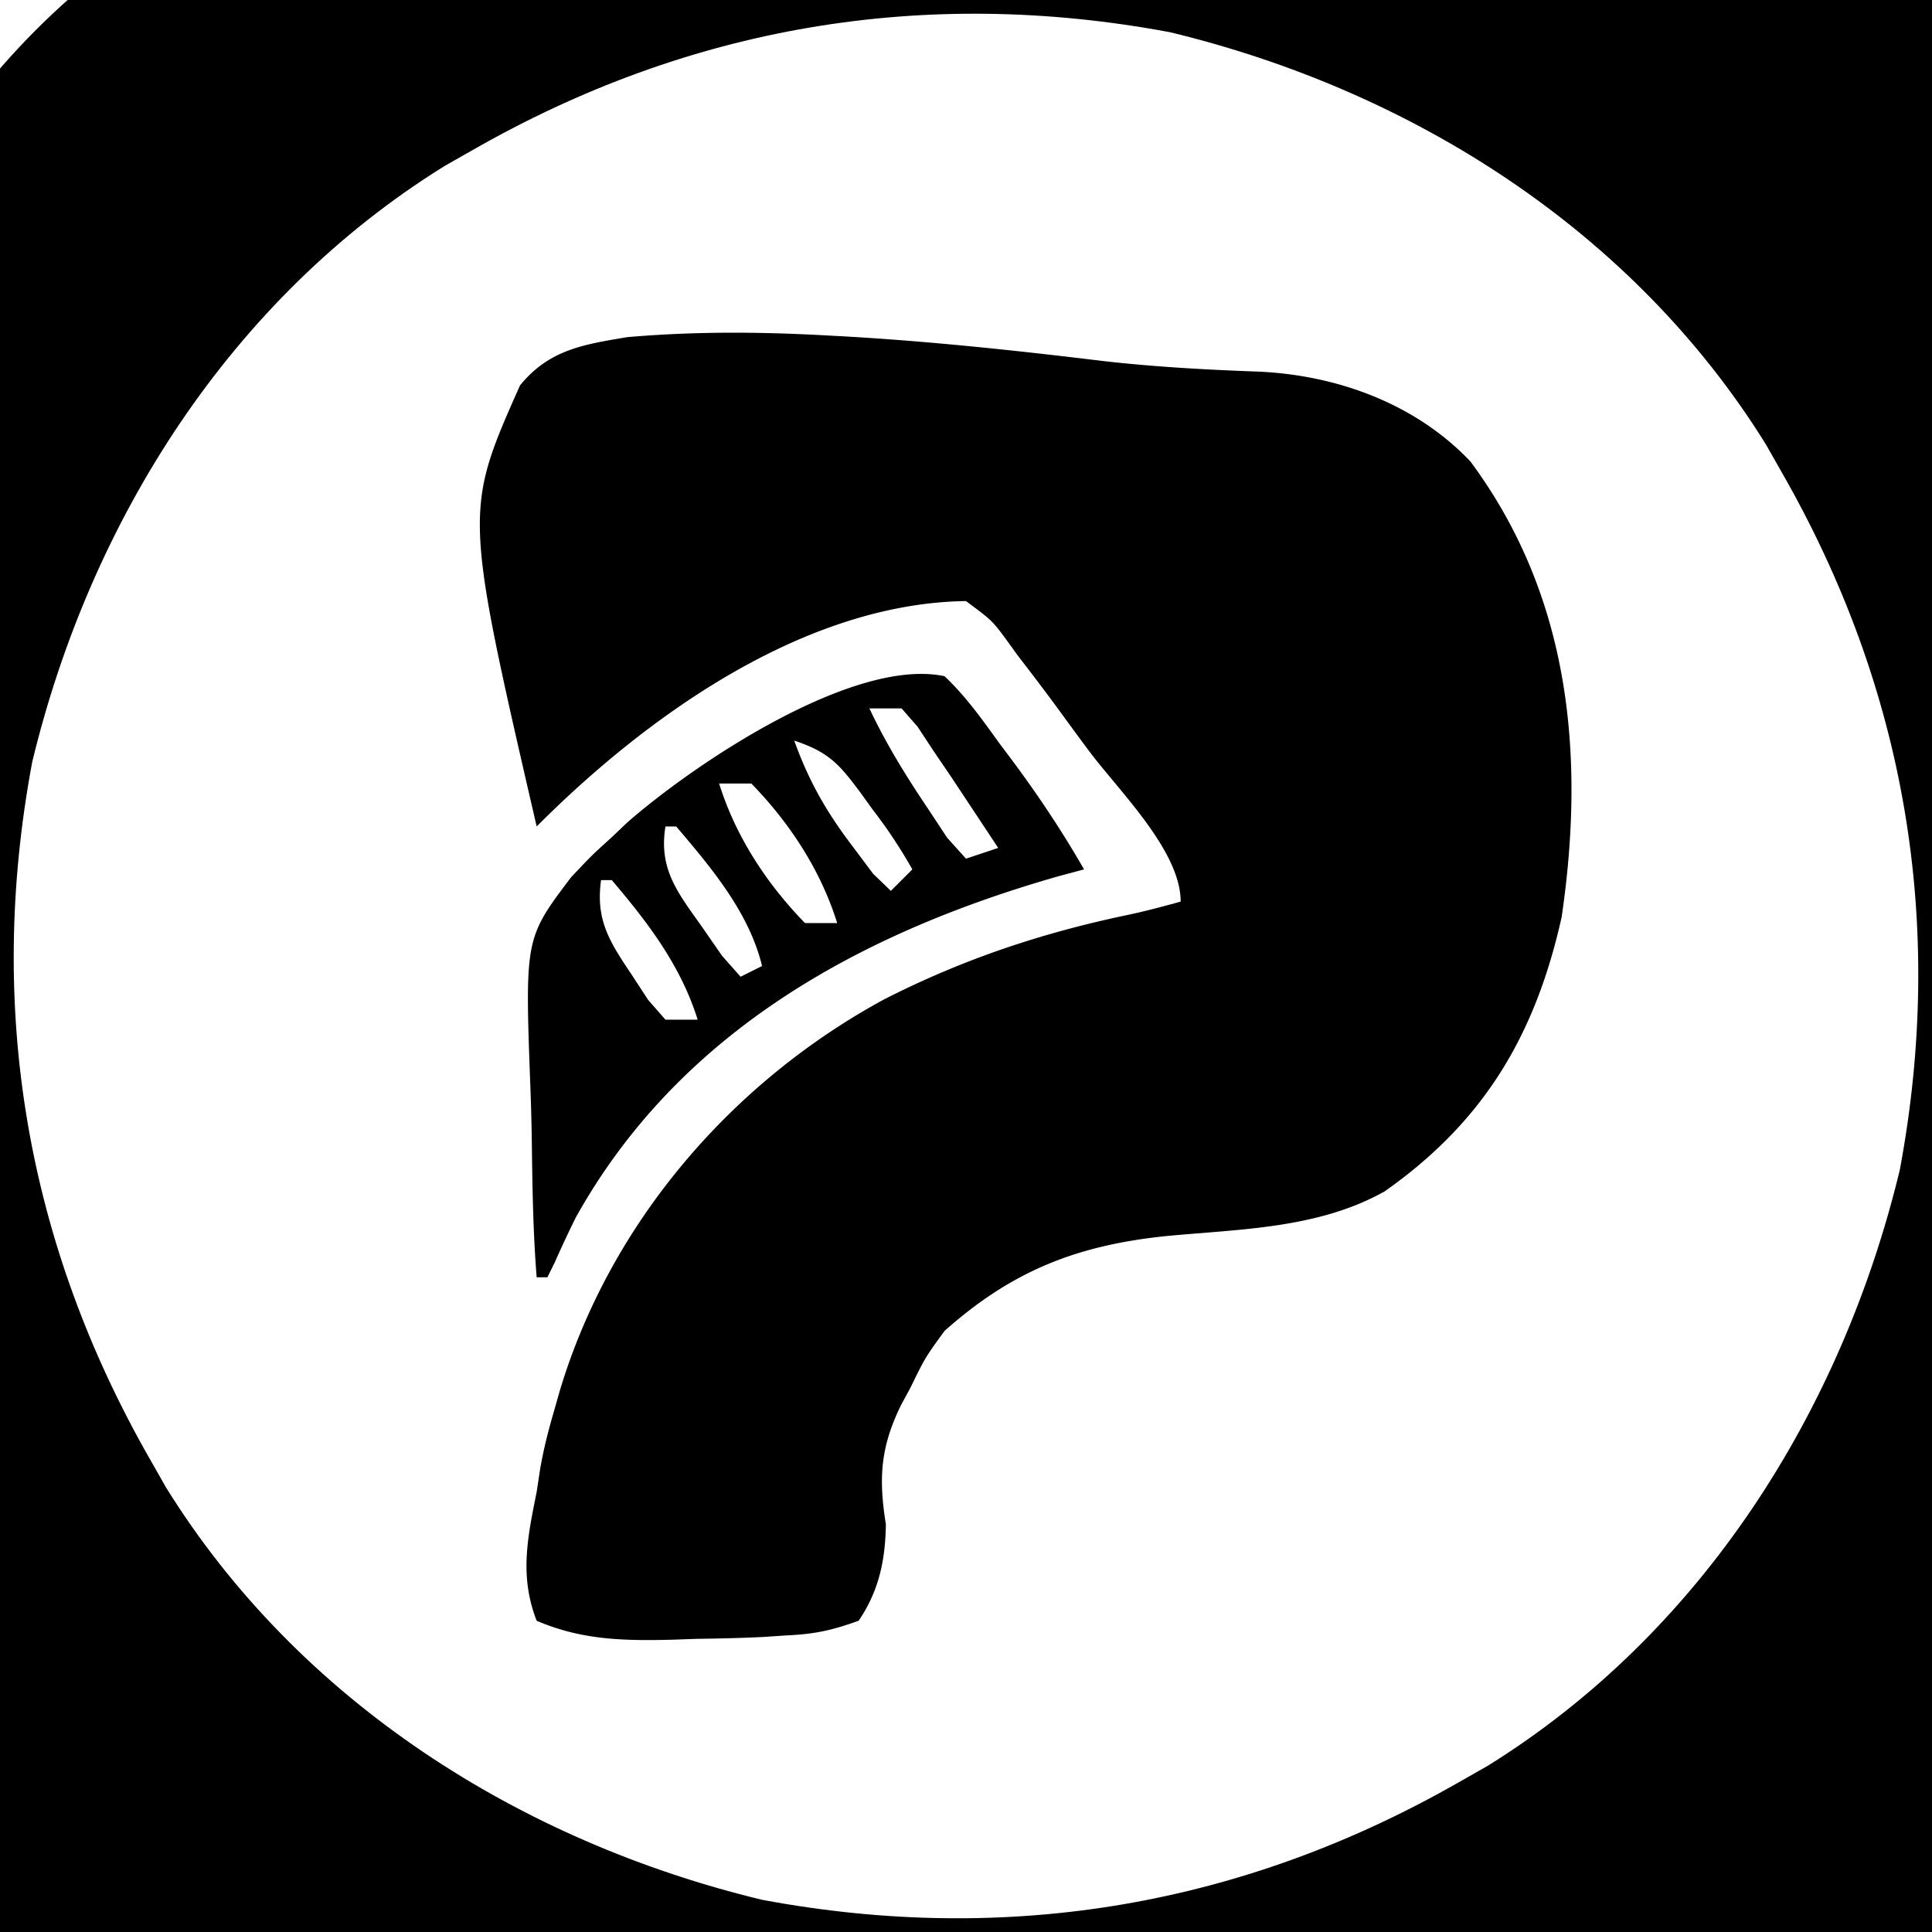
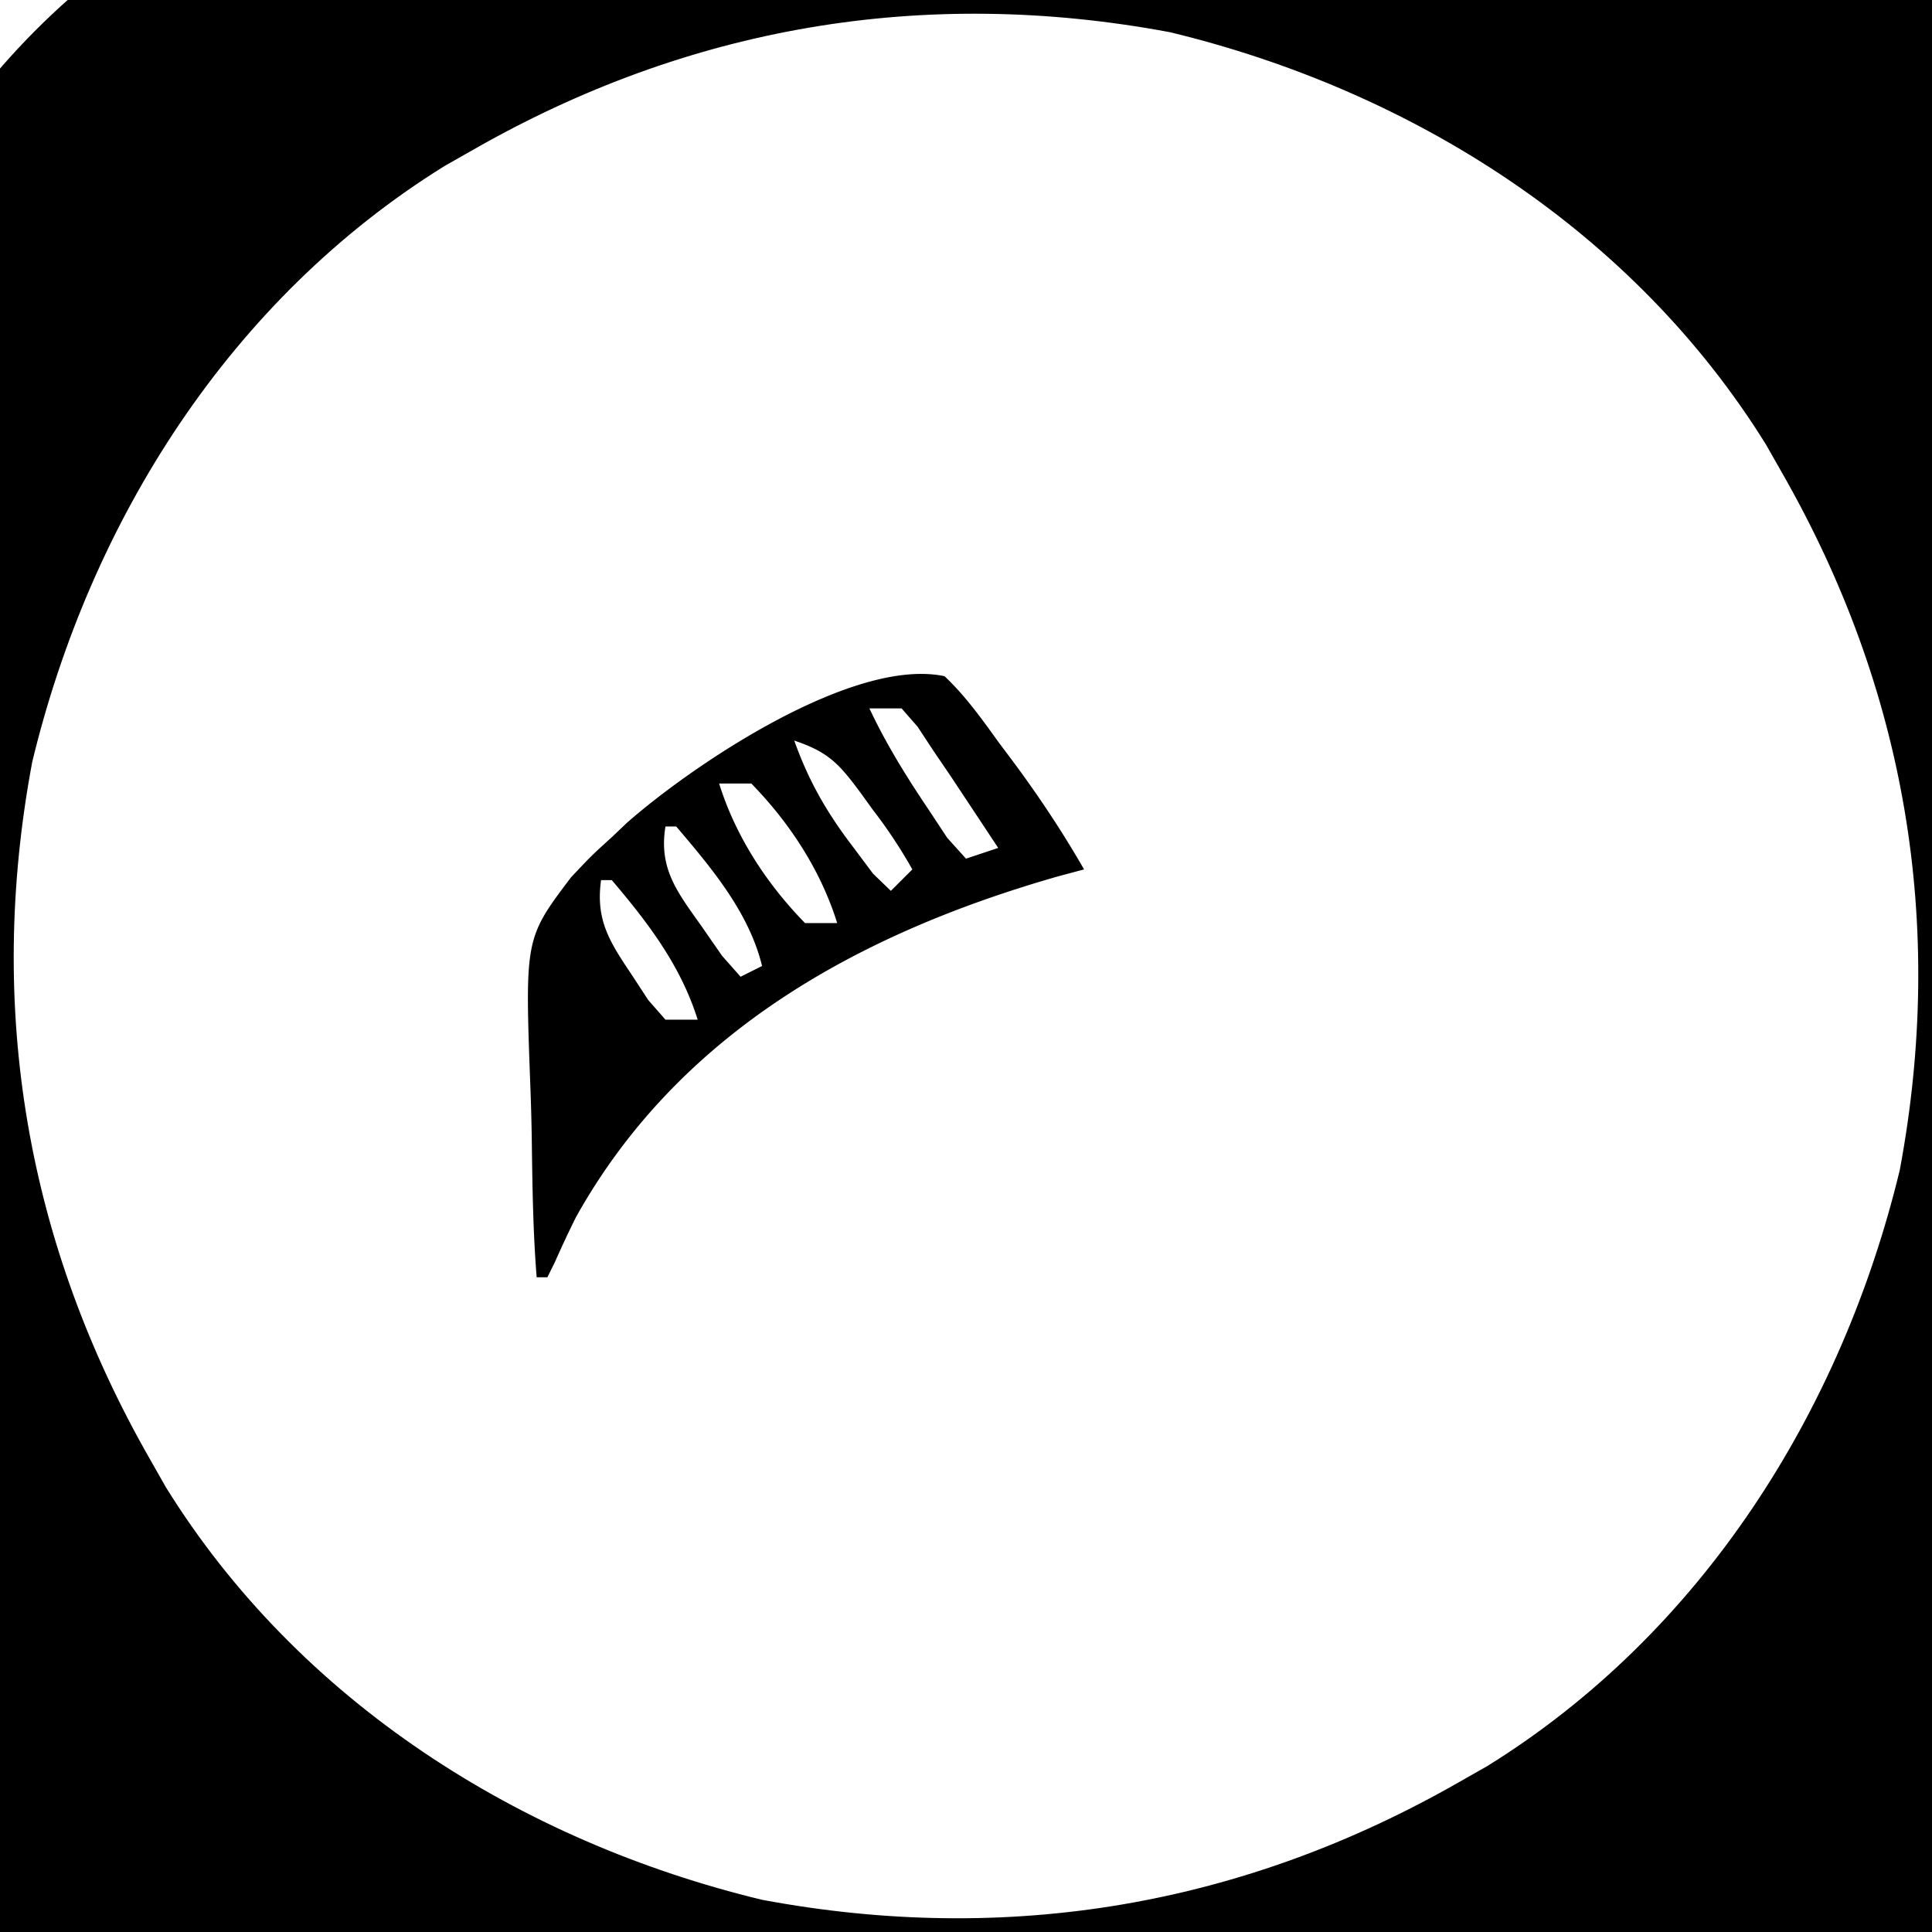
<svg xmlns="http://www.w3.org/2000/svg" viewBox="0 0 180 180" preserveAspectRatio="xMidYMid meet">
  <path d="M71.088-22.185C77.393-22.45 83.691-22.51 90-22.5l3.164-.005C121.754-22.455 157.68-20.321 180 0c21.083 23.157 22.551 60.455 22.5 90l.005 3.164c-.05 28.59-2.184 64.516-22.505 86.836-23.157 21.083-60.455 22.551-90 22.5l-3.164.005C58.246 202.455 22.32 200.321 0 180c-21.083-23.157-22.551-60.455-22.5-90l-.005-3.164c.116-67.01 23.72-105.187 93.593-109.02M44 14l-2.578 1.465C21.5 27.826 8.436 48.458 3 71c-4.299 22.983-.517 44.894 11 65l1.465 2.578C27.826 158.5 48.458 171.564 71 177c22.983 4.299 44.894.517 65-11l2.578-1.465C158.5 152.174 171.564 131.542 177 109c4.299-22.983.517-44.894-11-65l-1.465-2.578C152.174 21.5 131.542 8.436 109 3c-22.983-4.299-44.894-.517-65 11" />
-   <path d="M58.44 31.411c6.222-.542 12.329-.504 18.56-.161l1.93.105c8.013.47 15.961 1.321 23.926 2.291 4.8.54 9.605.806 14.432.978 7.32.336 14.62 3 19.712 8.376 9.296 12.537 10.706 27.363 8.496 42.438-2.45 10.978-7.21 19.033-16.496 25.562-6.207 3.483-13.46 3.504-20.395 4.166-8.298.867-14.323 3.238-20.605 8.834-1.801 2.474-1.801 2.474-3.188 5.313l-.835 1.536c-1.945 3.943-2.137 6.843-1.441 11.172-.054 3.334-.64 6.19-2.536 8.979-2.586.928-4.131 1.25-6.79 1.371l-2.001.135c-2.113.11-4.219.152-6.334.182l-2.165.078c-4.536.114-8.506.048-12.71-1.766-1.613-4.13-.859-7.738 0-12l.336-2.213c.324-1.83.765-3.566 1.289-5.35l.542-1.906c4.691-15.57 15.954-28.7 30.24-36.441 7.311-3.718 14.638-6.171 22.666-7.849 1.656-.353 3.295-.788 4.927-1.241 0-4.748-5.771-10.318-8.576-14.085a408 408 0 0 1-2.766-3.763 240 240 0 0 0-3.846-5.09l-1.147-1.593C92.42 57.806 92.42 57.806 90 56c-15.104.208-29.791 10.756-40 21-6.774-29.346-6.774-29.346-1.551-41.094 2.702-3.32 5.892-3.809 9.992-4.495" />
  <path d="M88 63c1.963 1.857 3.488 4 5.063 6.188l1.314 1.751C96.787 74.186 98.984 77.49 101 81l-2.352.629C80.23 86.882 63.315 96.087 53.656 113.41a106 106 0 0 0-1.965 4.192L51 119h-1c-.353-4.386-.4-8.778-.46-13.177q-.039-2.237-.123-4.472c-.517-13.923-.517-13.923 3.794-19.624C55.14 79.685 55.14 79.685 57 78l1.397-1.331C64.548 71.259 79.463 61.199 88 63m-7 3c1.553 3.298 3.403 6.29 5.438 9.313l1.808 2.738L90 80l3-1a2768 2768 0 0 0-2.812-4.25l-1.583-2.39L87 70l-1.512-2.297L84 66zm-7 3c1.352 3.793 3.055 6.742 5.5 9.938l1.844 2.464L83 83l2-2a46 46 0 0 0-3.687-5.562L80.205 73.9C78.208 71.217 77.247 70.082 74 69m-7 4c1.535 4.913 4.414 9.322 8 13h3c-1.535-4.913-4.414-9.322-8-13zm-5 4c-.65 3.963 1.142 6.163 3.375 9.313l1.898 2.738L69 91l2-1c-1.209-4.987-4.725-9.152-8-13zm-6 5c-.517 3.698.784 5.73 2.813 8.75l1.582 2.422L62 95h3c-1.571-5.027-4.62-9.029-8-13z" />
</svg>